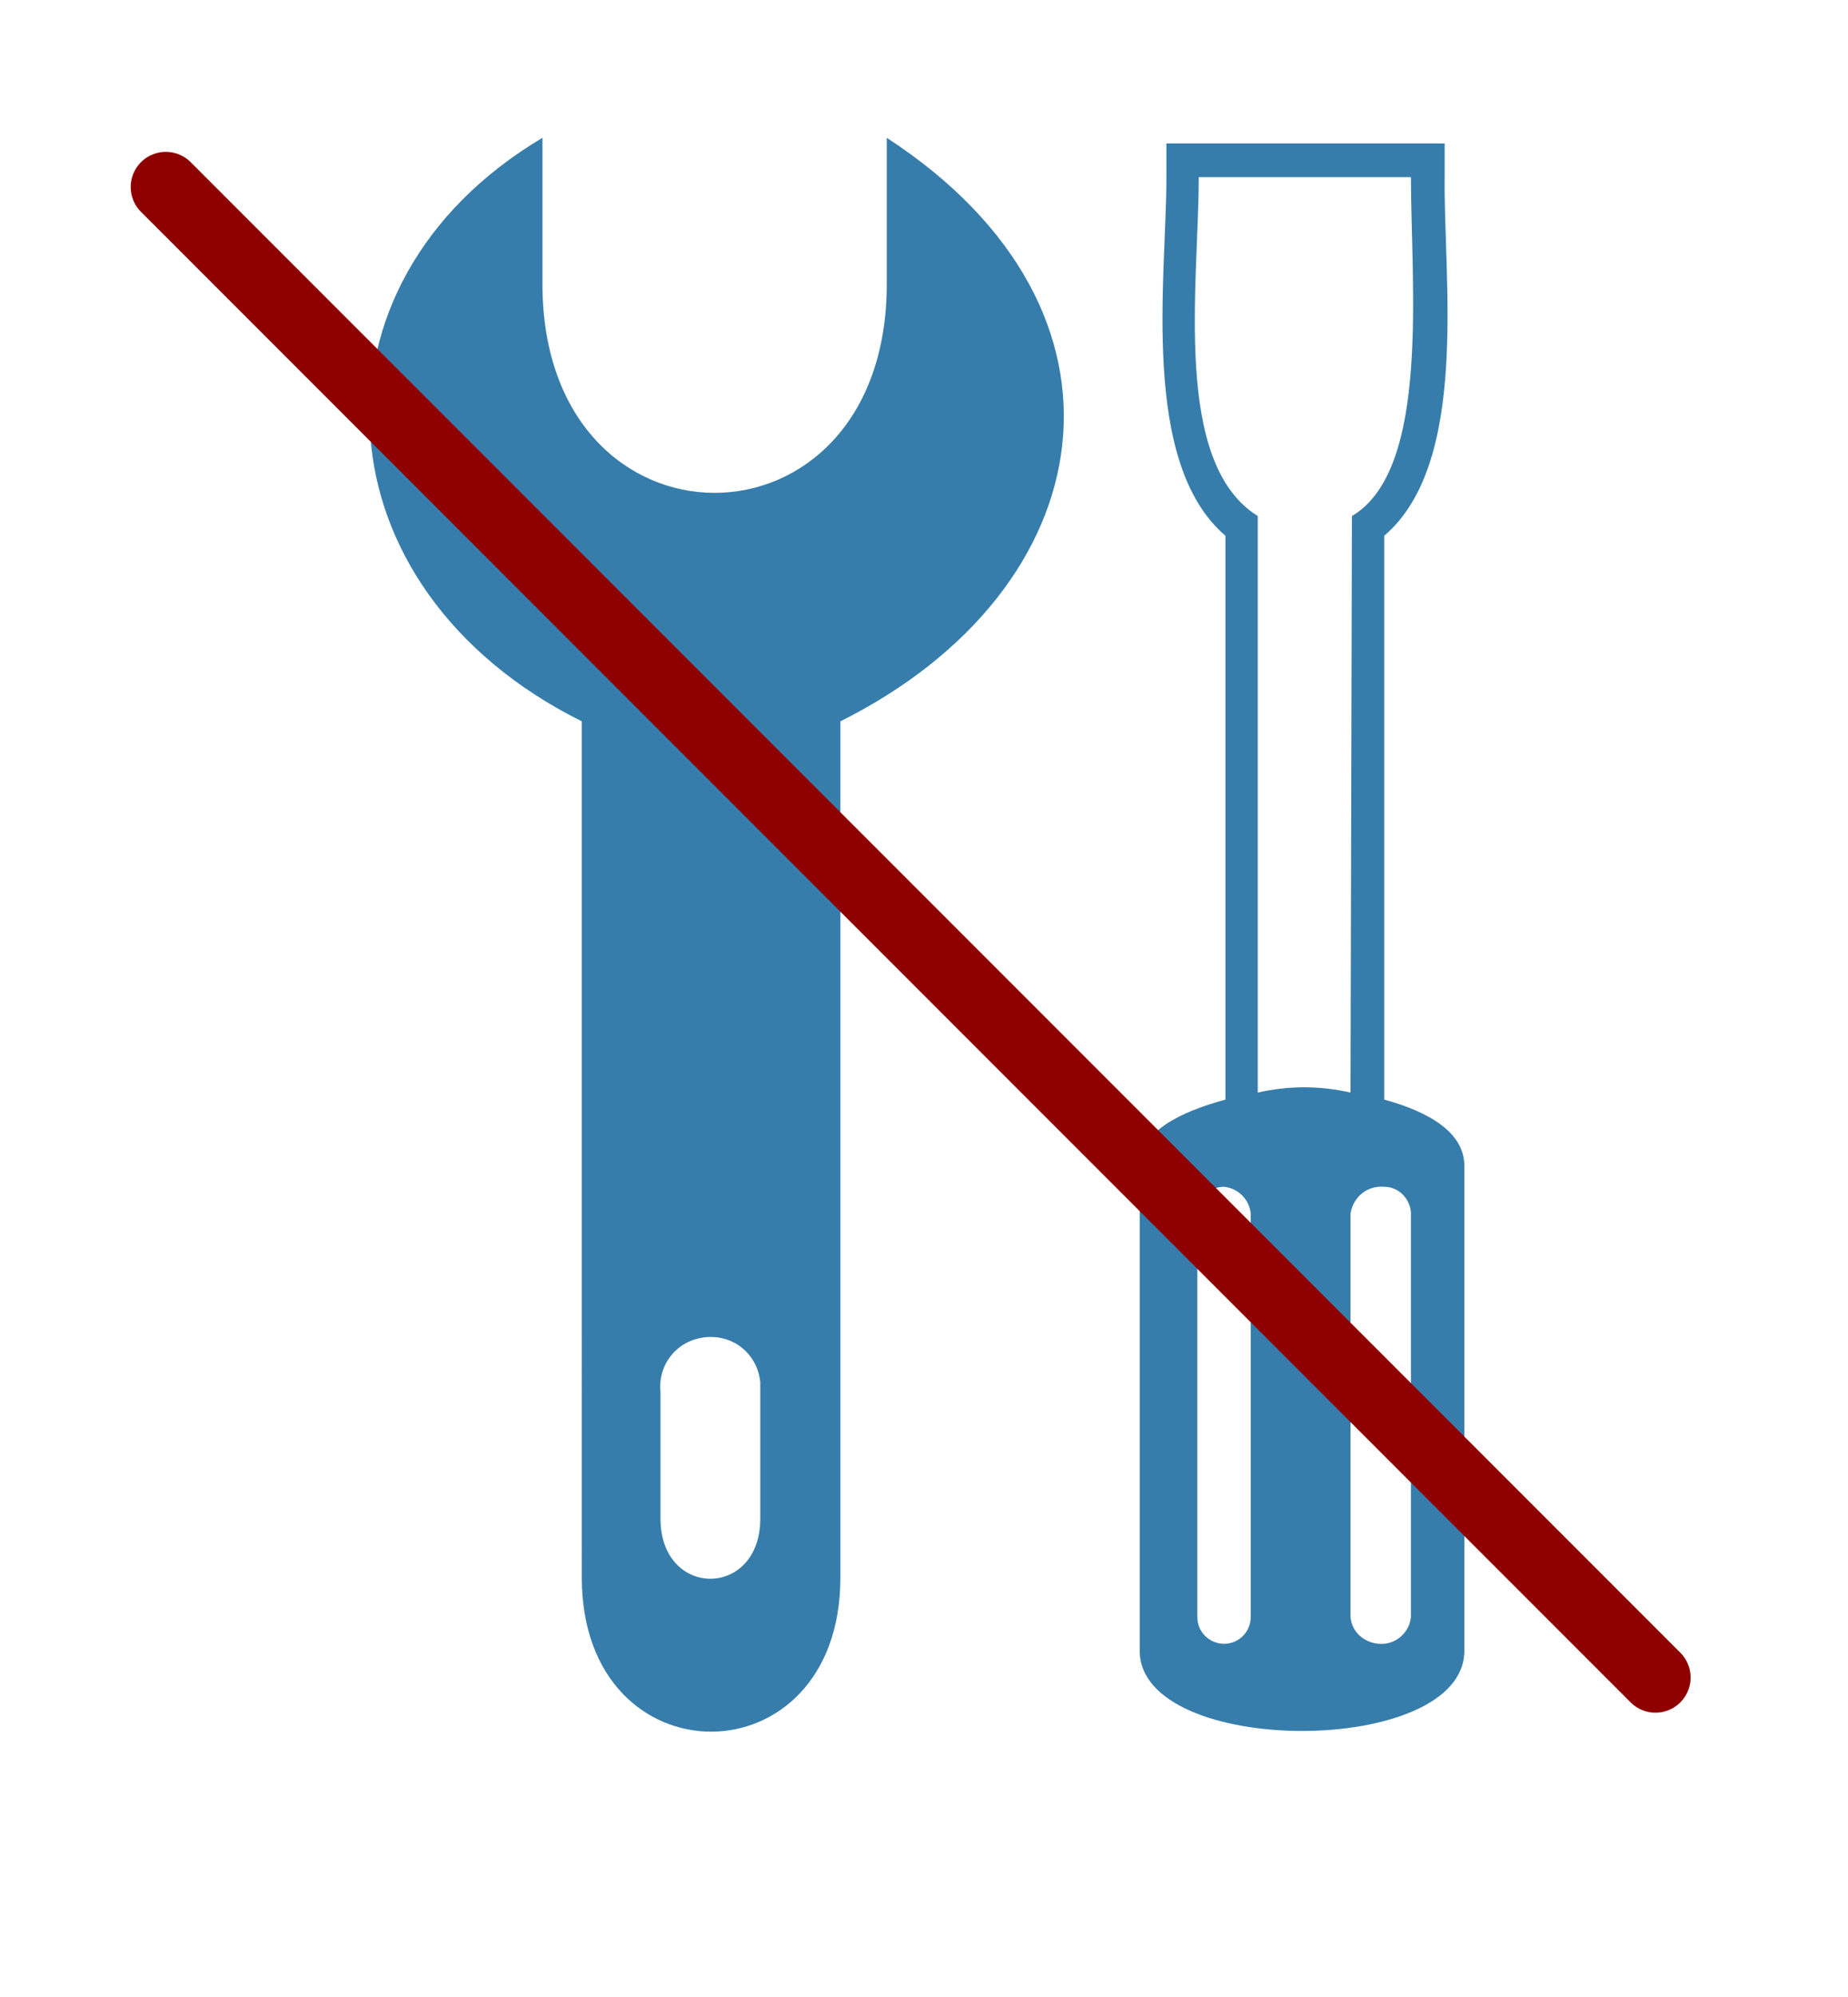
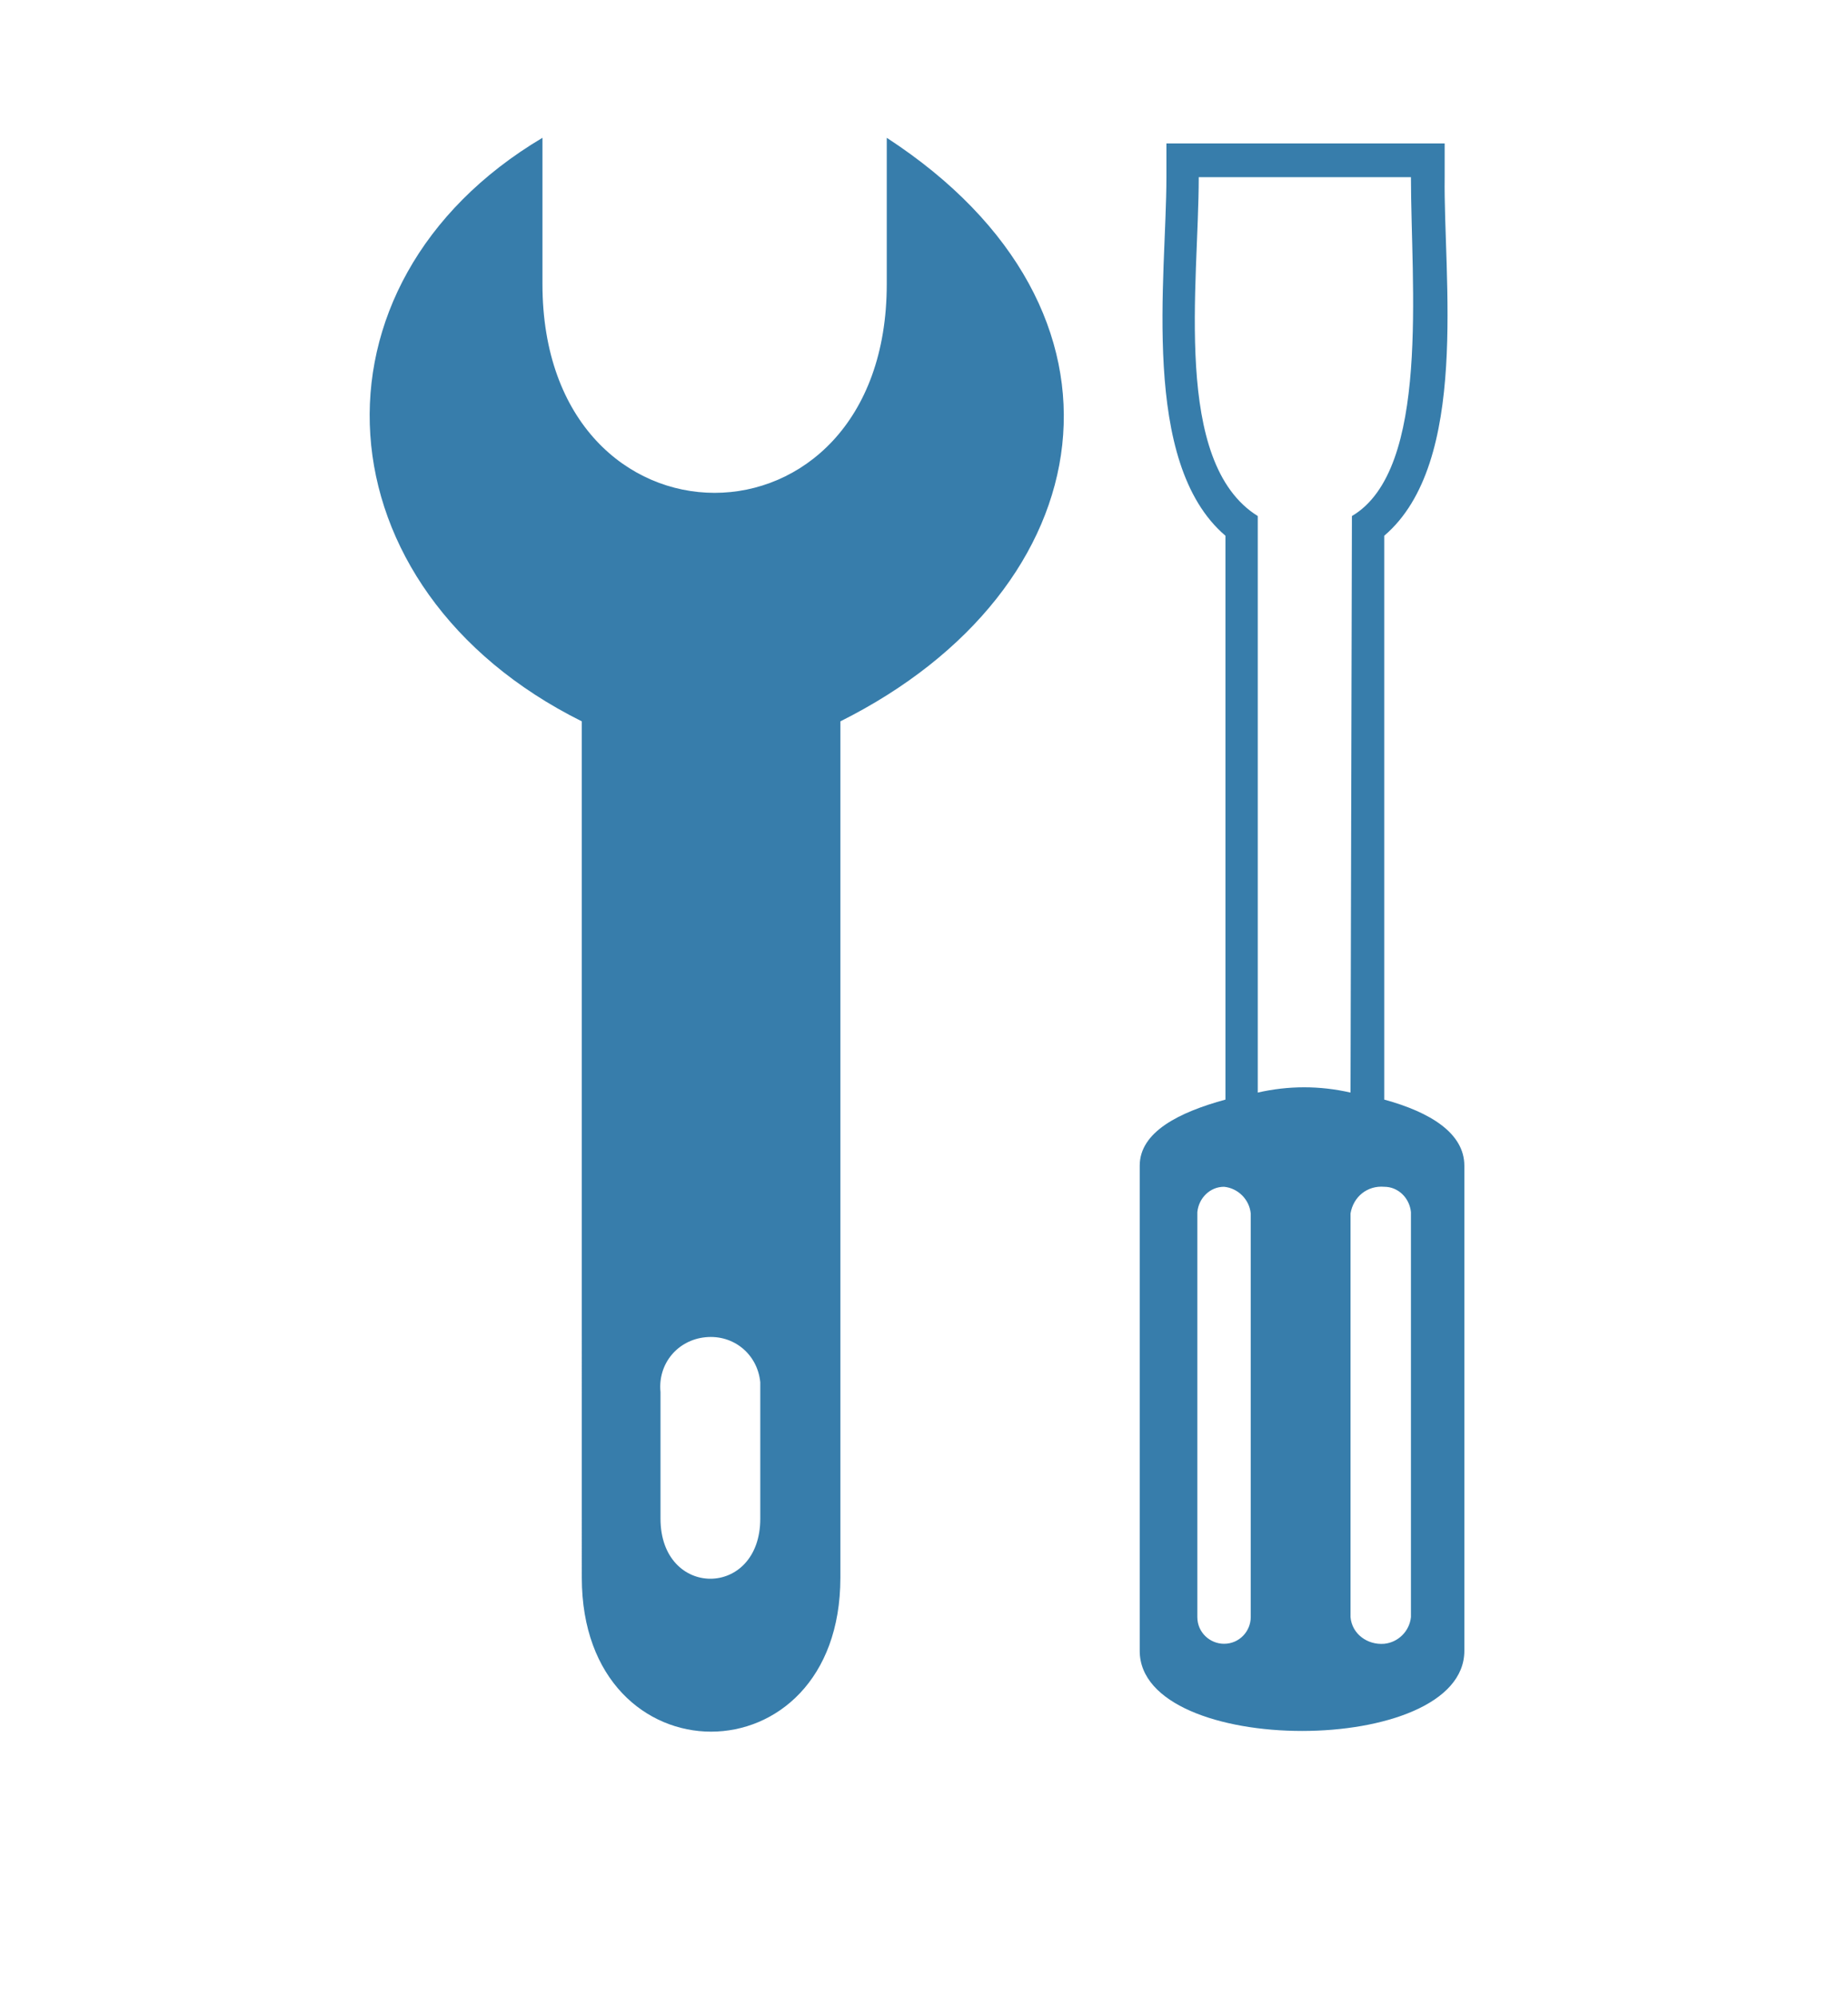
<svg xmlns="http://www.w3.org/2000/svg" version="1.1" id="Laag_1" x="0px" y="0px" viewBox="0 0 131.5 142" style="enable-background:new 0 0 131.5 142;" xml:space="preserve">
  <style type="text/css"> .st0{fill-rule:evenodd;clip-rule:evenodd;fill:#377DAB;} .st1{fill:none;stroke:#8E0000;stroke-width:5;stroke-linecap:round;} </style>
  <g>
    <path id="Path_72" class="st0" d="M98.5,38.1v40.1c3.3,0.9,5.7,2.4,5.7,4.7v34.5c0,7.6-23.1,7.6-23.1,0V82.9c0-2.4,2.8-3.8,6.1-4.7 V38.1c-6.1-5.2-4.2-18.4-4.2-25.5v-2.4h19.8v2.4C102.7,19.7,104.6,32.9,98.5,38.1L98.5,38.1z M96.1,77.7c-2.2-0.5-4.4-0.5-6.6,0 V36.7c-6.1-3.8-4.2-16.5-4.2-24.1h15.1c0,7.6,1.4,20.8-4.2,24.1L96.1,77.7z M98.5,84.4c-1.2-0.1-2.2,0.7-2.4,1.9V115 c0.1,1.2,1.2,2,2.4,1.9c1-0.1,1.8-0.9,1.9-1.9V86.2C100.3,85.2,99.5,84.4,98.5,84.4 M87.1,84.4c1,0.1,1.8,0.9,1.9,1.9V115 c0,1-0.8,1.9-1.9,1.9c-1,0-1.9-0.8-1.9-1.9V86.2C85.3,85.2,86.1,84.4,87.1,84.4" />
    <path id="Path_73" class="st0" d="M59.8,51.3v60.9c0,14.6-18.4,14.6-18.4,0V51.3c-18.9-9.4-20.3-31.1-2.8-41.5v10.4 c0,19.8,24.5,19.8,24.5,0V9.8C82,22.1,78.6,41.9,59.8,51.3z M54.1,99v9c0,5.7-7.1,5.7-7.1,0v-9c-0.2-2,1.2-3.7,3.2-3.9 c2-0.2,3.7,1.2,3.9,3.2C54.1,98.5,54.1,98.8,54.1,99" />
-     <line id="streep" class="st1" x1="117.8" y1="119.3" x2="11.8" y2="13.3" />
  </g>
</svg>